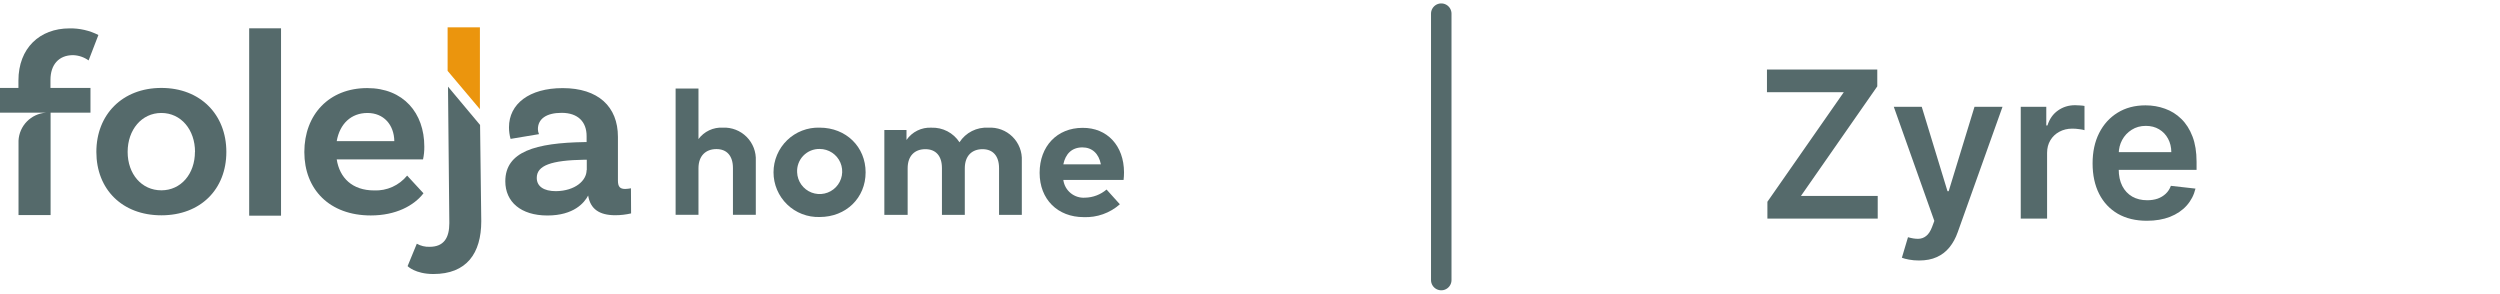
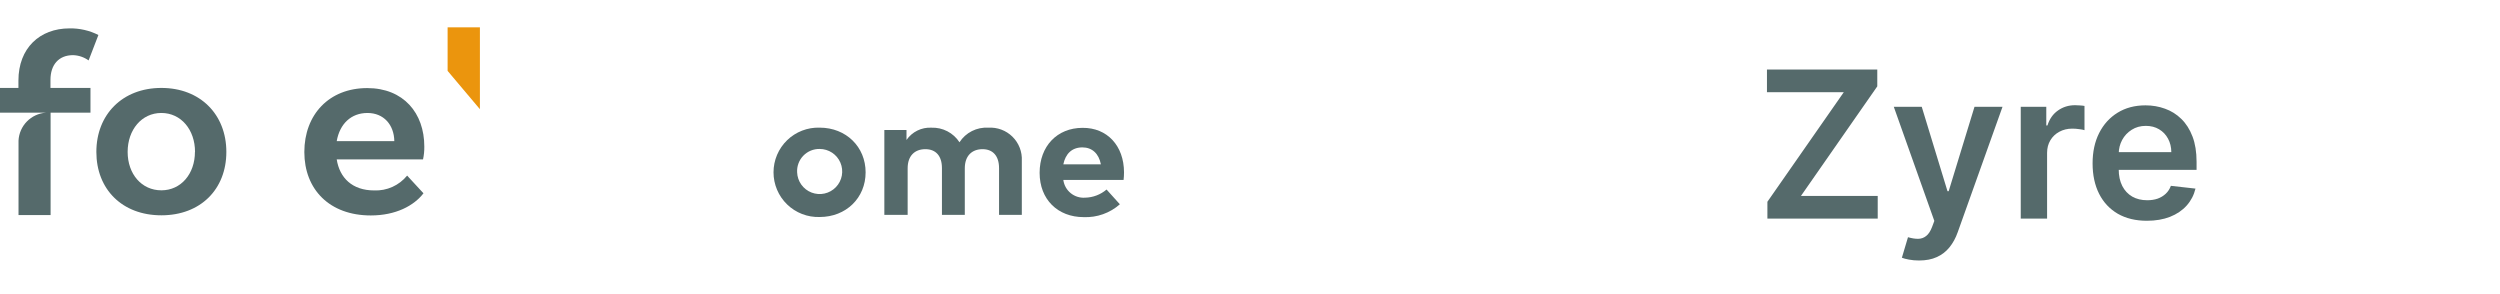
<svg xmlns="http://www.w3.org/2000/svg" fill="none" height="43" viewBox="0 0 366 43" width="366">
  <path d="M7.407 12.873H13.245V16.499H7.407V31.482H2.711V20.586C2.764 19.534 3.199 18.538 3.935 17.786C4.671 17.033 5.657 16.576 6.707 16.499H0V12.873H2.698V11.784C2.698 7.049 5.818 4.156 10.17 4.156C11.64 4.127 13.094 4.459 14.406 5.122L12.972 8.846C12.307 8.368 11.514 8.1 10.696 8.074C8.581 8.074 7.388 9.501 7.388 11.693V12.873H7.407Z" fill="#556A6B" />
  <path d="M33.138 22.239C33.138 27.707 29.363 31.521 23.623 31.521C17.882 31.521 14.107 27.707 14.107 22.239C14.107 16.771 17.921 12.873 23.623 12.873C29.324 12.873 33.138 16.765 33.138 22.239ZM28.552 22.239C28.552 18.996 26.509 16.538 23.623 16.538C20.736 16.538 18.687 19.003 18.687 22.239C18.687 25.476 20.73 27.863 23.623 27.863C26.515 27.863 28.539 25.437 28.539 22.239H28.552Z" fill="#556A6B" />
-   <path d="M41.143 4.145H36.48V31.575H41.143V4.145Z" fill="#556A6B" />
+   <path d="M41.143 4.145H36.48V31.575V4.145Z" fill="#556A6B" />
  <path d="M59.603 25.705L61.996 28.299C60.608 30.109 57.949 31.542 54.284 31.542C48.239 31.542 44.555 27.729 44.555 22.254C44.555 16.78 48.174 12.895 53.759 12.895C59.077 12.895 62.119 16.559 62.119 21.45C62.129 22.084 62.065 22.717 61.931 23.337H49.296C49.718 26.036 51.573 27.878 54.77 27.878C55.69 27.918 56.605 27.742 57.444 27.365C58.283 26.987 59.023 26.419 59.603 25.705ZM49.296 20.659H57.728C57.689 18.272 56.184 16.54 53.797 16.54C51.411 16.54 49.744 18.116 49.296 20.659Z" fill="#556A6B" />
-   <path d="M92.391 31.243C91.631 31.418 90.855 31.507 90.075 31.509C87.727 31.509 86.417 30.588 86.106 28.623C85.567 29.661 84.03 31.548 80.138 31.548C76.247 31.548 73.977 29.544 73.977 26.541C73.977 22.189 78.407 20.917 85.574 20.801H85.879V19.912C85.879 17.869 84.646 16.52 82.221 16.52C79.983 16.52 78.75 17.408 78.75 18.907C78.752 19.159 78.805 19.408 78.906 19.64L74.748 20.334C74.592 19.783 74.514 19.213 74.515 18.641C74.515 15.21 77.479 12.9 82.376 12.9C87.565 12.9 90.465 15.599 90.465 20.035V26.431C90.465 27.352 90.776 27.663 91.541 27.663C91.82 27.652 92.098 27.62 92.371 27.566L92.391 31.243ZM85.905 24.926V23.382H85.593C80.664 23.46 78.582 24.232 78.582 26.041C78.582 27.274 79.587 27.987 81.397 27.987C84.218 27.942 85.879 26.437 85.879 24.9L85.905 24.926Z" fill="#556A6B" />
-   <path d="M102.257 20.359C102.667 19.807 103.208 19.366 103.83 19.074C104.453 18.782 105.138 18.648 105.824 18.686C106.467 18.657 107.109 18.763 107.709 18.996C108.309 19.23 108.853 19.586 109.308 20.042C109.762 20.498 110.116 21.044 110.347 21.645C110.578 22.246 110.682 22.888 110.65 23.531V31.444H107.303V24.608C107.303 22.811 106.408 21.825 104.884 21.825C103.36 21.825 102.257 22.765 102.257 24.634V31.444H98.91V12.965H102.257V20.359Z" fill="#556A6B" />
  <path d="M126.726 25.231C126.726 28.974 123.866 31.77 119.994 31.77C119.117 31.797 118.244 31.648 117.427 31.332C116.609 31.016 115.863 30.538 115.233 29.928C114.604 29.318 114.103 28.588 113.761 27.78C113.419 26.973 113.243 26.105 113.243 25.228C113.243 24.351 113.419 23.483 113.761 22.676C114.103 21.869 114.604 21.138 115.233 20.528C115.863 19.918 116.609 19.441 117.427 19.124C118.244 18.808 119.117 18.659 119.994 18.687C123.885 18.687 126.726 21.515 126.726 25.231ZM116.699 25.231C116.723 25.879 116.937 26.505 117.315 27.032C117.692 27.558 118.216 27.962 118.821 28.193C119.427 28.424 120.087 28.471 120.719 28.33C121.351 28.189 121.928 27.864 122.377 27.397C122.826 26.93 123.128 26.341 123.245 25.704C123.362 25.067 123.289 24.409 123.035 23.813C122.781 23.217 122.357 22.709 121.816 22.352C121.275 21.996 120.642 21.806 119.994 21.807C119.548 21.799 119.105 21.883 118.693 22.054C118.281 22.225 117.909 22.479 117.6 22.801C117.29 23.122 117.051 23.504 116.896 23.922C116.741 24.34 116.674 24.786 116.699 25.231Z" fill="#556A6B" />
  <path d="M149.594 23.538V31.452H146.261V24.615C146.261 22.818 145.352 21.839 143.841 21.839C142.33 21.839 141.247 22.773 141.247 24.641V31.452H137.9V24.615C137.9 22.818 136.998 21.839 135.474 21.839C133.95 21.839 132.88 22.773 132.88 24.641V31.452H129.468V19.03H132.711V20.49C133.115 19.903 133.663 19.43 134.302 19.115C134.942 18.8 135.651 18.655 136.363 18.693C137.173 18.664 137.977 18.845 138.697 19.219C139.416 19.593 140.026 20.147 140.468 20.827C140.918 20.129 141.545 19.563 142.287 19.188C143.028 18.812 143.855 18.642 144.684 18.693C145.335 18.651 145.986 18.747 146.597 18.975C147.207 19.203 147.762 19.557 148.226 20.015C148.69 20.472 149.052 21.023 149.287 21.63C149.523 22.237 149.628 22.888 149.594 23.538Z" fill="#556A6B" />
  <path d="M164.556 25.216C164.557 25.593 164.535 25.97 164.492 26.345H155.67C155.771 27.103 156.157 27.794 156.751 28.276C157.344 28.758 158.099 28.996 158.861 28.939C160.014 28.915 161.123 28.494 162.001 27.746L163.947 29.906C162.492 31.193 160.595 31.867 158.654 31.787C154.847 31.787 152.2 29.192 152.2 25.301C152.2 21.409 154.762 18.717 158.485 18.717C162.098 18.685 164.543 21.344 164.556 25.216ZM155.67 24.062H161.171C160.866 22.473 159.873 21.578 158.466 21.578C156.916 21.578 155.988 22.524 155.67 24.062Z" fill="#556A6B" />
-   <path d="M62.889 36.133C64.971 36.133 65.782 34.836 65.782 32.663L65.587 12.685L70.283 18.296L70.458 32.371C70.458 37.106 68.305 40.116 63.447 40.116C60.788 40.116 59.672 38.961 59.672 38.961L61.021 35.679C61.59 36 62.236 36.157 62.889 36.133Z" fill="#556A6B" />
  <path d="M70.259 4H65.53V10.376L70.259 15.986V4Z" fill="#EB950D" />
-   <path d="M211 2V41" stroke="#556A6B" stroke-linecap="round" stroke-width="3" />
  <path d="M258.747 32V29.539L269.933 13.495H258.683V10.182H274.834V12.643L263.658 28.687H274.898V32H258.747ZM280.949 38.136C280.423 38.136 279.937 38.094 279.489 38.008C279.049 37.93 278.697 37.838 278.435 37.731L279.33 34.727C279.891 34.891 280.391 34.969 280.832 34.962C281.272 34.955 281.659 34.816 281.993 34.546C282.334 34.283 282.621 33.843 282.856 33.225L283.186 32.341L277.252 15.636H281.343L285.114 27.994H285.285L289.067 15.636H293.168L286.616 33.981C286.311 34.848 285.906 35.59 285.402 36.208C284.898 36.833 284.28 37.309 283.548 37.636C282.824 37.969 281.957 38.136 280.949 38.136ZM295.837 32V15.636H299.576V18.364H299.747C300.045 17.419 300.556 16.691 301.281 16.18C302.012 15.661 302.847 15.402 303.784 15.402C303.998 15.402 304.235 15.413 304.498 15.434C304.768 15.448 304.992 15.473 305.169 15.508V19.056C305.006 18.999 304.747 18.95 304.392 18.907C304.044 18.857 303.706 18.832 303.38 18.832C302.676 18.832 302.044 18.985 301.483 19.291C300.929 19.589 300.493 20.004 300.173 20.537C299.853 21.07 299.694 21.684 299.694 22.38V32H295.837ZM314.302 32.32C312.661 32.32 311.244 31.979 310.051 31.297C308.865 30.608 307.953 29.635 307.313 28.378C306.674 27.114 306.355 25.626 306.355 23.914C306.355 22.231 306.674 20.754 307.313 19.482C307.96 18.204 308.862 17.209 310.019 16.499C311.177 15.782 312.537 15.423 314.1 15.423C315.108 15.423 316.06 15.587 316.955 15.913C317.857 16.233 318.652 16.73 319.341 17.405C320.037 18.079 320.584 18.939 320.982 19.983C321.379 21.02 321.578 22.256 321.578 23.69V24.873H308.166V22.273H317.882C317.874 21.535 317.715 20.878 317.402 20.303C317.09 19.72 316.653 19.262 316.092 18.928C315.538 18.595 314.892 18.428 314.153 18.428C313.365 18.428 312.672 18.619 312.075 19.003C311.479 19.379 311.014 19.876 310.68 20.494C310.353 21.105 310.186 21.776 310.179 22.508V24.777C310.179 25.729 310.353 26.546 310.701 27.227C311.049 27.902 311.536 28.421 312.161 28.783C312.786 29.138 313.517 29.315 314.355 29.315C314.916 29.315 315.424 29.237 315.879 29.081C316.333 28.918 316.727 28.68 317.061 28.367C317.395 28.055 317.647 27.668 317.818 27.206L321.419 27.611C321.191 28.562 320.758 29.393 320.119 30.104C319.487 30.807 318.677 31.354 317.69 31.744C316.703 32.128 315.573 32.32 314.302 32.32Z" fill="#556A6B" />
</svg>